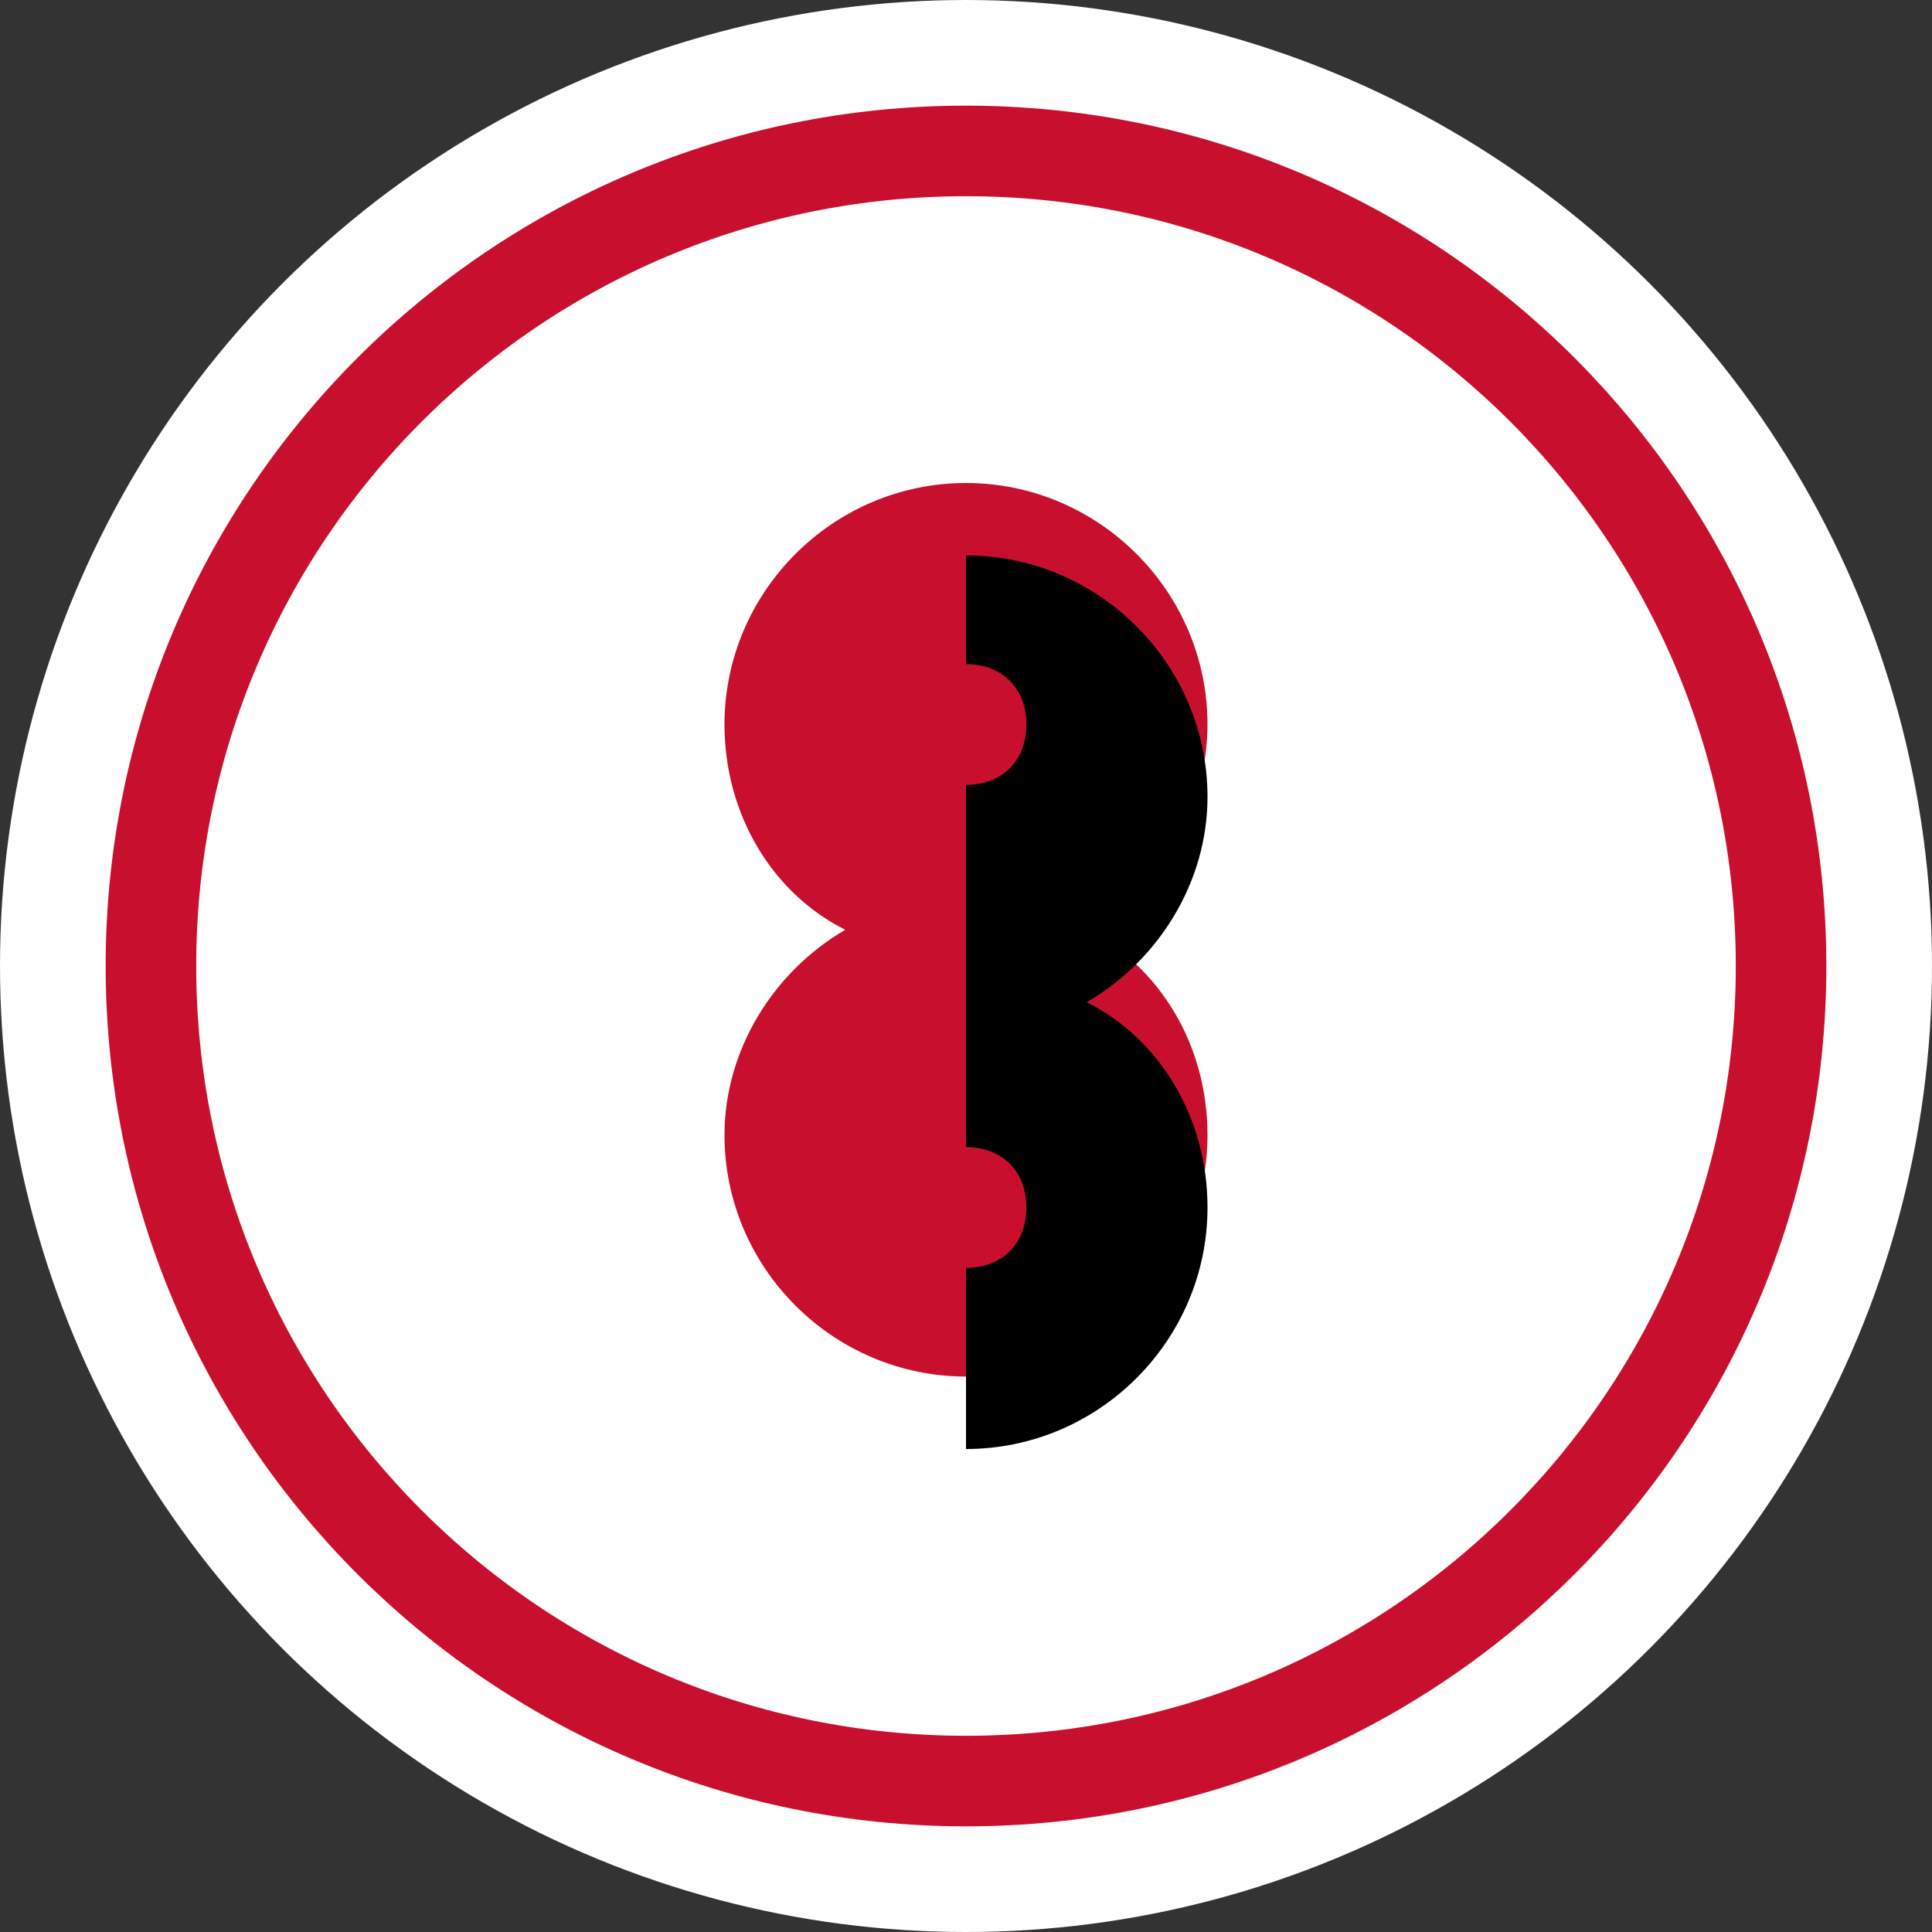
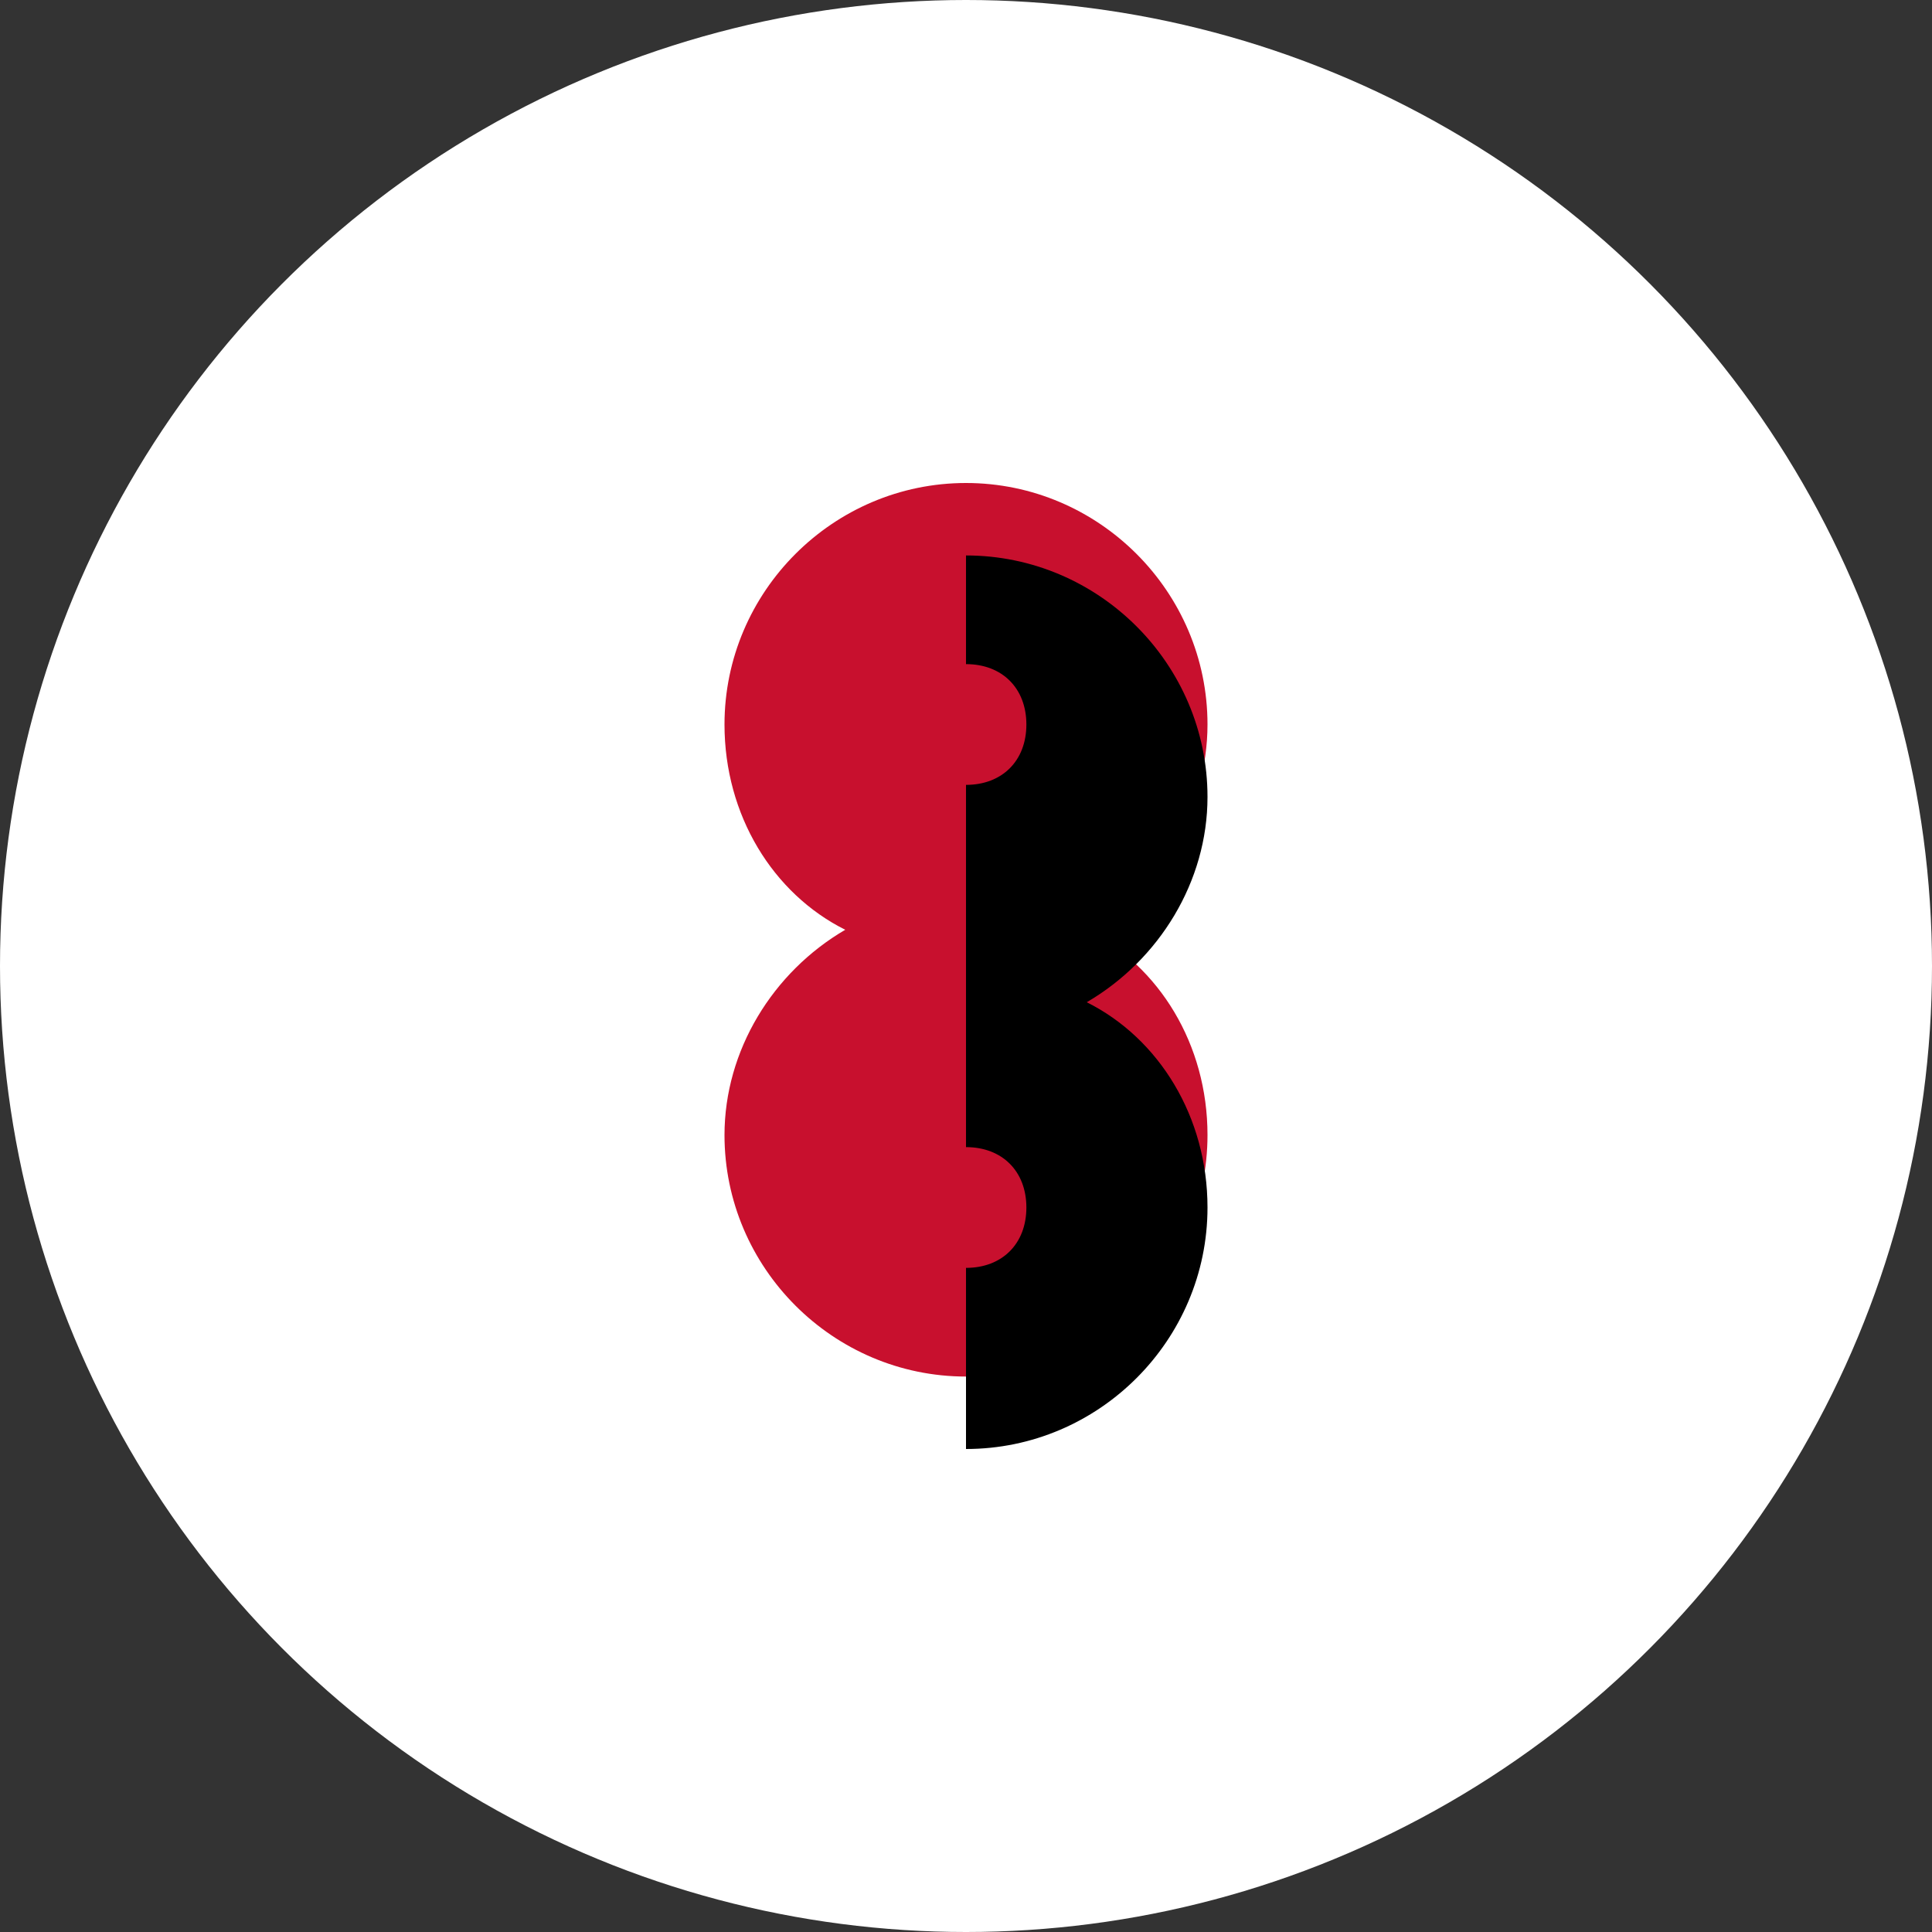
<svg xmlns="http://www.w3.org/2000/svg" viewBox="0 0 32 32" width="32" height="32">
  <rect x="0" y="0" width="32" height="32" fill="#333333" stroke="none" />
  <circle cx="16" cy="16" r="16" fill="#FFFFFF" />
-   <path d="M16 2.5C8.544 2.5 2.5 8.544 2.5 16c0 7.456 6.044 13.5 13.5 13.5 7.456 0 13.5-6.044 13.5-13.5 0-7.456-6.044-13.5-13.5-13.5z" fill="#FFFFFF" stroke="#C8102E" stroke-width="1.5" />
  <g>
    <path d="M16 8c-2.2 0-4 1.8-4 4 0 1.5 0.8 2.8 2 3.4-1.2 0.7-2 2-2 3.4 0 2.2 1.8 4 4 4s4-1.8 4-4c0-1.5-0.8-2.8-2-3.4 1.2-0.7 2-2 2-3.4 0-2.2-1.8-4-4-4z" fill="#C8102E" />
    <path d="M16 8v3c0.6 0 1 0.4 1 1s-0.4 1-1 1v6c0.6 0 1 0.4 1 1s-0.4 1-1 1v3c2.2 0 4-1.8 4-4 0-1.5-0.8-2.8-2-3.4 1.2-0.7 2-2 2-3.4 0-2.2-1.8-4-4-4z" fill="#000000" />
  </g>
</svg>